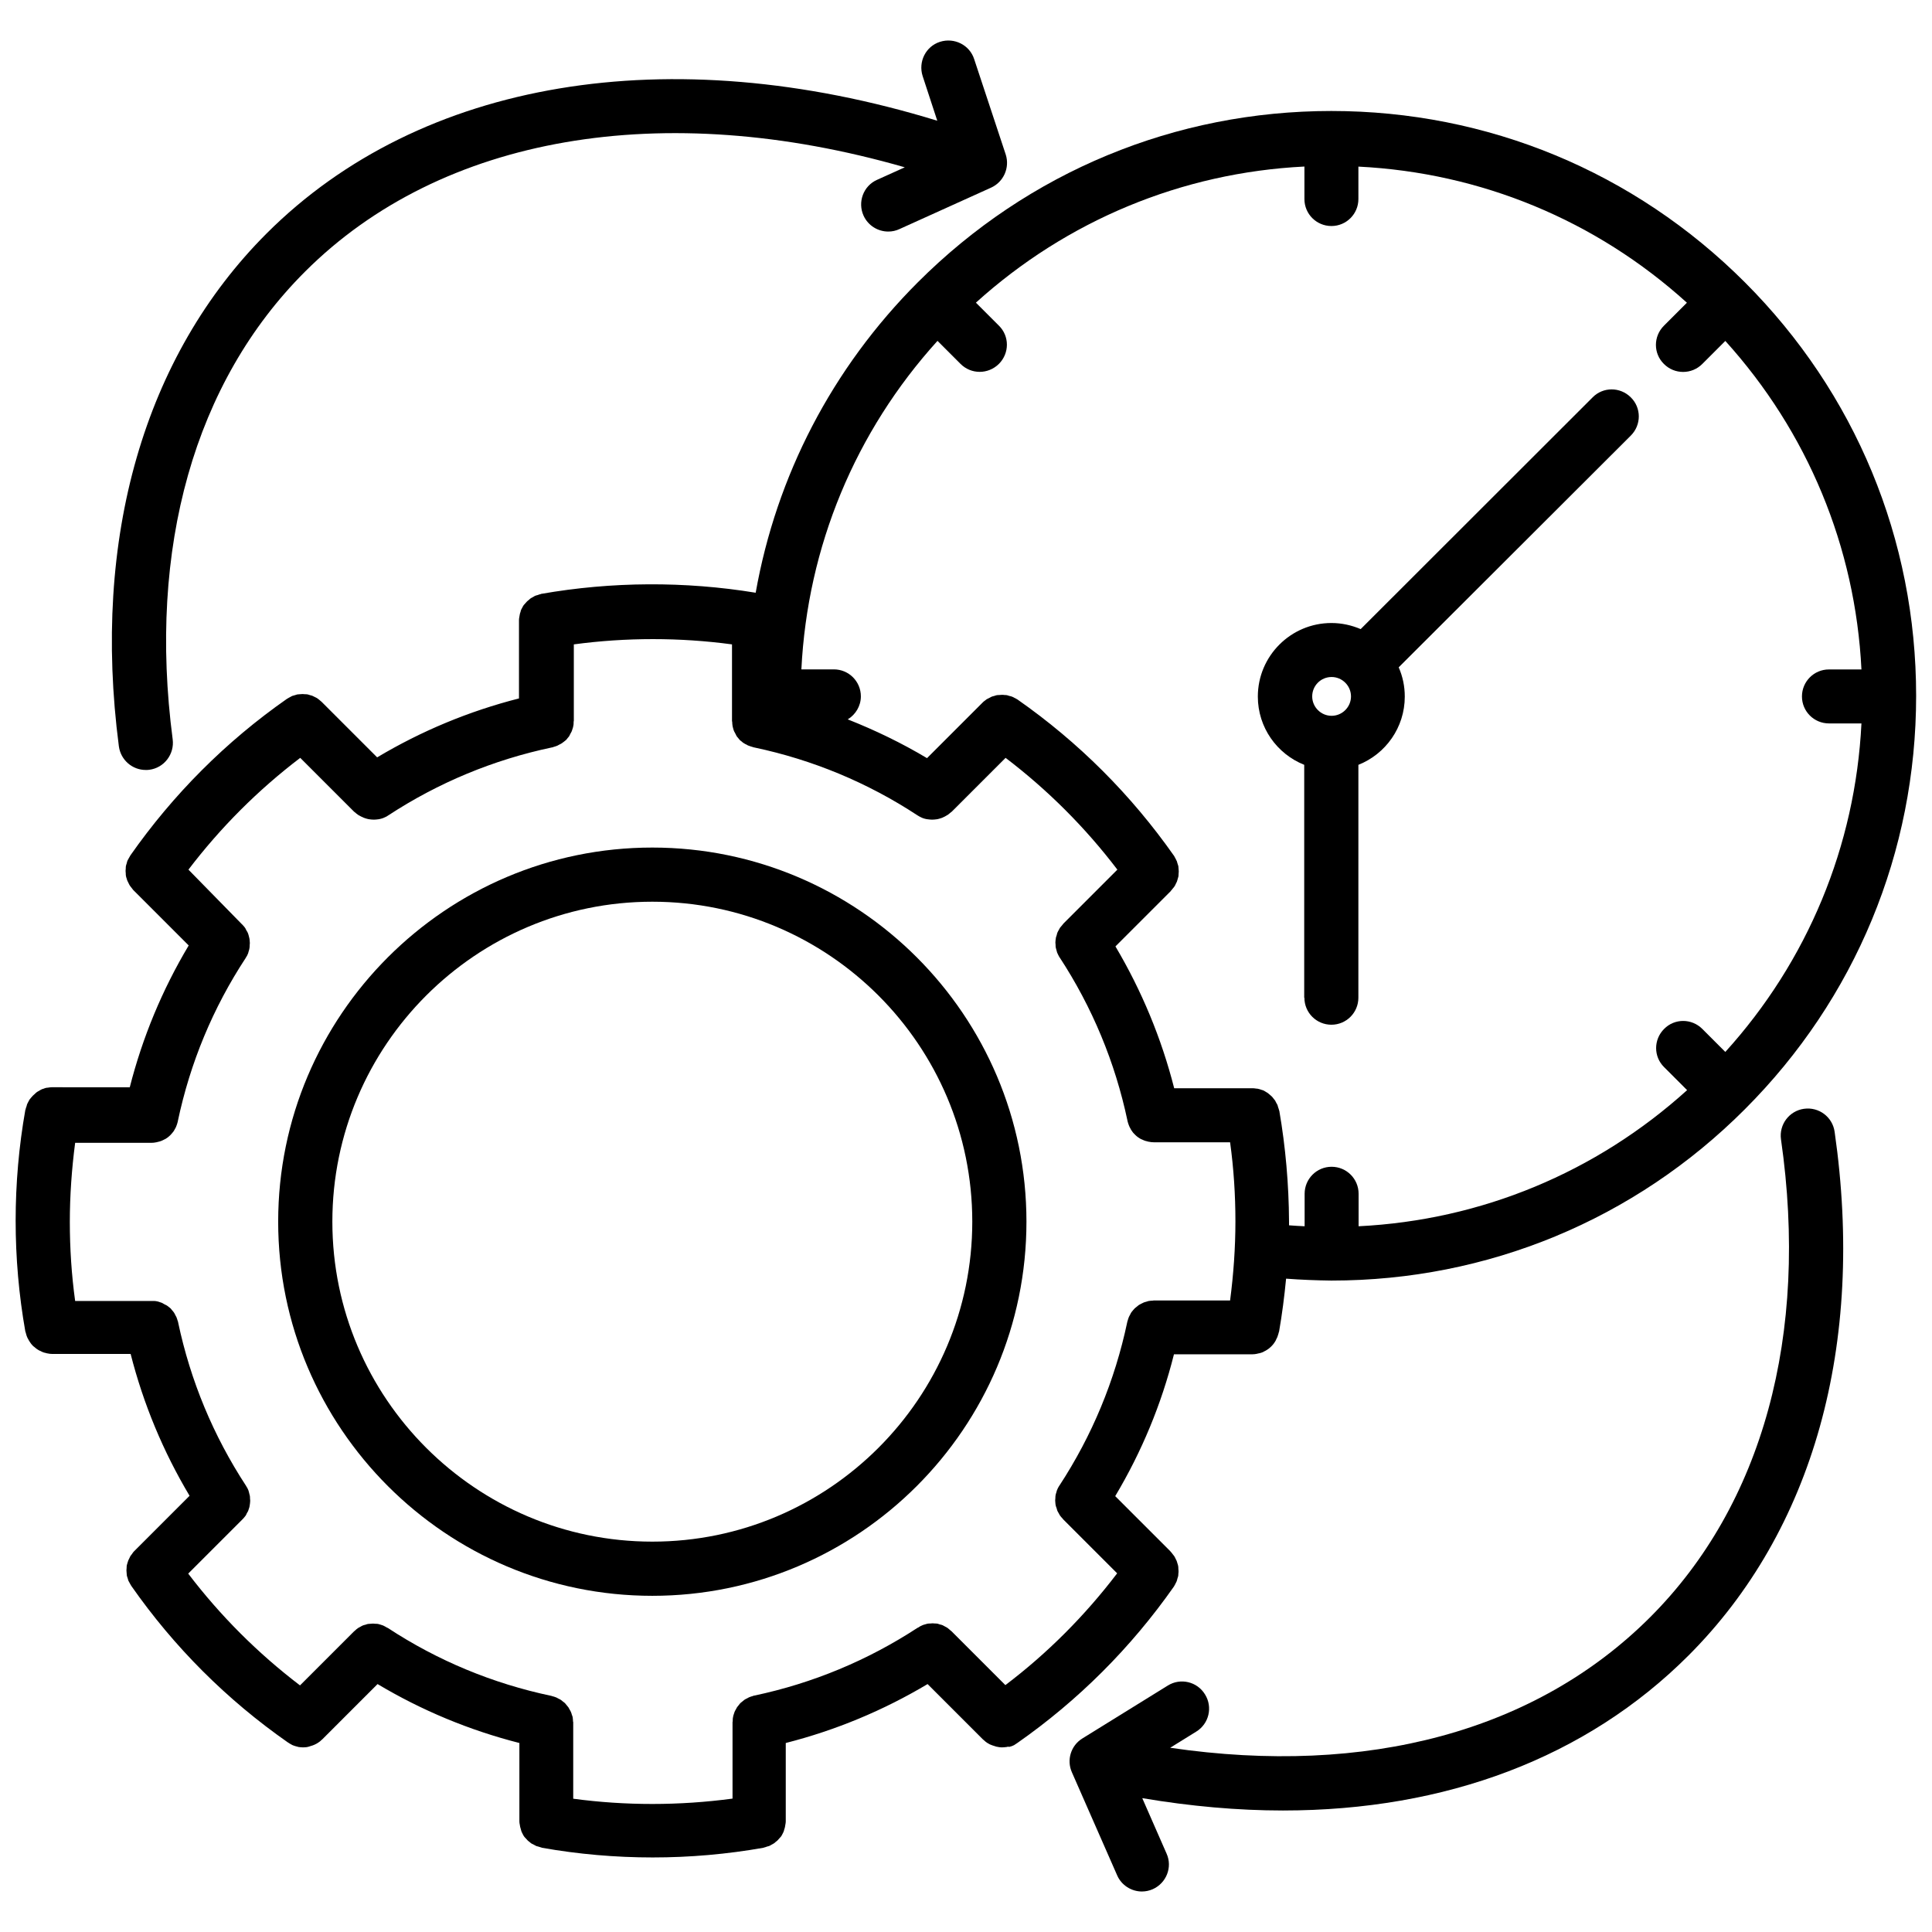
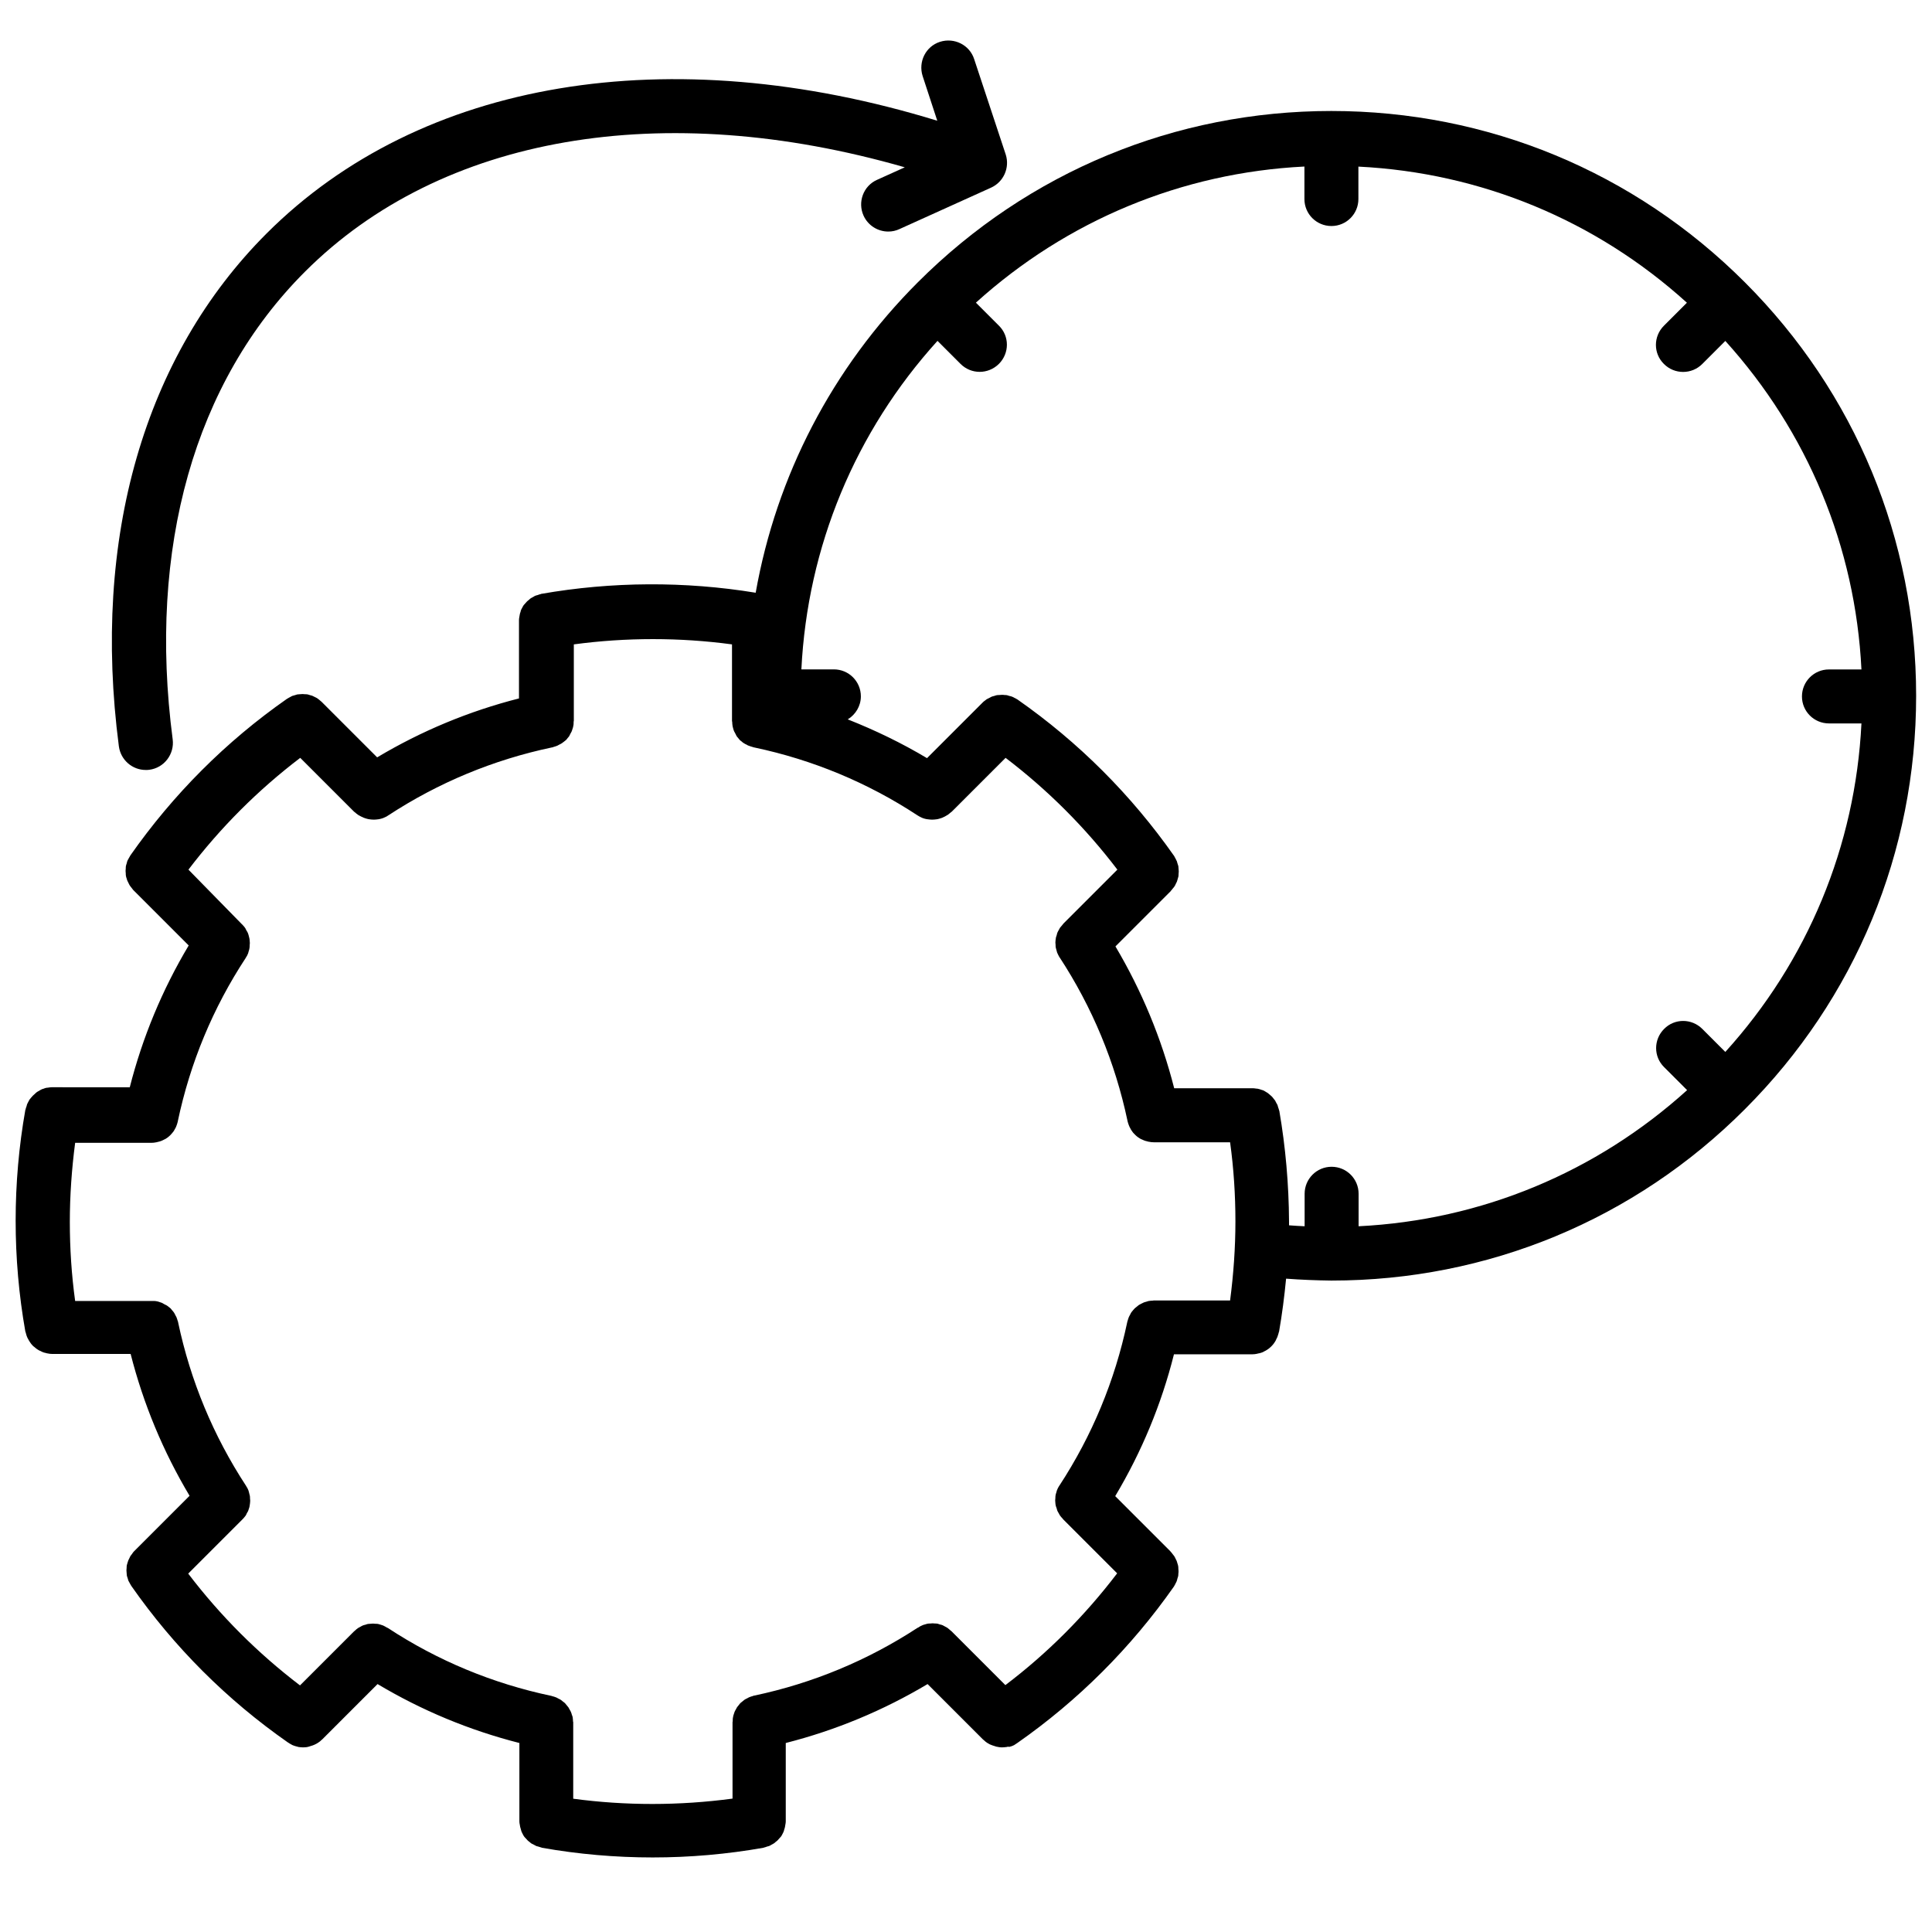
<svg xmlns="http://www.w3.org/2000/svg" width="800px" height="800px" version="1.1" viewBox="144 144 512 512">
  <defs>
    <clipPath id="a">
      <path d="m148.09 173h503.81v464h-503.81z" />
    </clipPath>
  </defs>
-   <path d="m489.68 408.41c0 3.981 3.223 7.152 7.152 7.152 3.981 0 7.152-3.223 7.152-7.152l0.004-61.719c7.203-2.871 12.293-9.875 12.293-18.086 0-2.769-0.555-5.34-1.613-7.758l61.516-61.414c2.82-2.82 2.82-7.356 0-10.125-2.82-2.82-7.356-2.82-10.125 0l-61.465 61.41c-2.367-1.008-4.988-1.613-7.758-1.613-10.73 0-19.496 8.715-19.496 19.496 0 8.211 5.09 15.215 12.293 18.086l-0.004 61.723zm7.207-84.996c2.82 0 5.141 2.316 5.141 5.141 0 2.82-2.316 5.141-5.141 5.141-2.82 0-5.141-2.316-5.141-5.141 0-2.82 2.266-5.141 5.141-5.141z" />
  <g clip-path="url(#a)">
    <path d="m411.94 606.81c0.152-0.051 0.25-0.102 0.402-0.152 0.301-0.102 0.555-0.25 0.805-0.453 0.102-0.051 0.203-0.102 0.301-0.203 0.051 0 0.051-0.051 0.102-0.051 16.223-11.336 30.18-25.293 41.562-41.516 0-0.051 0.051-0.051 0.051-0.102 0.152-0.25 0.301-0.504 0.402-0.754 0.102-0.203 0.203-0.352 0.25-0.504 0.102-0.25 0.152-0.453 0.203-0.707 0.051-0.203 0.152-0.402 0.203-0.656 0.051-0.203 0.051-0.453 0.051-0.656 0.051-0.25 0.051-0.453 0.051-0.707 0-0.25-0.051-0.453-0.051-0.707 0-0.203 0-0.453-0.051-0.656-0.051-0.25-0.102-0.453-0.203-0.707-0.051-0.203-0.102-0.402-0.203-0.656-0.102-0.203-0.203-0.402-0.301-0.605-0.102-0.203-0.203-0.453-0.352-0.656-0.102-0.152-0.25-0.301-0.402-0.504-0.152-0.203-0.301-0.453-0.504-0.605 0 0-0.051-0.051-0.051-0.102l-14.66-14.66c7.004-11.738 12.242-24.336 15.566-37.586h20.707c0.453 0 0.906-0.051 1.359-0.152 0.152-0.051 0.301-0.102 0.453-0.102 0.301-0.051 0.555-0.152 0.855-0.25 0.152-0.051 0.352-0.152 0.504-0.25 0.25-0.102 0.453-0.25 0.656-0.352 0.152-0.102 0.301-0.203 0.453-0.301 0.203-0.152 0.402-0.301 0.605-0.504 0.152-0.102 0.25-0.25 0.402-0.402 0.203-0.203 0.352-0.402 0.504-0.605 0.102-0.152 0.203-0.301 0.301-0.453 0.152-0.203 0.25-0.453 0.352-0.707 0.102-0.152 0.152-0.301 0.25-0.504 0.102-0.25 0.152-0.504 0.25-0.754 0.051-0.203 0.102-0.352 0.152-0.555 0-0.051 0-0.051 0.051-0.102 0.805-4.637 1.41-9.32 1.863-14.055 3.981 0.301 7.961 0.453 11.941 0.504h0.051 0.051c41.363 0 80.309-16.121 109.53-45.395 29.27-29.27 45.395-68.164 45.395-109.58s-16.121-80.309-45.395-109.58c-29.27-29.27-68.164-45.395-109.58-45.395-41.363 0-80.309 16.121-109.58 45.395-22.723 22.723-37.484 51.289-42.977 82.273-18.691-3.074-38.137-2.973-56.828 0.301-0.051 0-0.051 0-0.102 0.051-0.301 0.051-0.555 0.152-0.805 0.25-0.203 0.051-0.402 0.102-0.555 0.152-0.25 0.102-0.453 0.203-0.656 0.352-0.203 0.102-0.402 0.203-0.555 0.301-0.203 0.102-0.352 0.25-0.504 0.402-0.203 0.152-0.352 0.301-0.555 0.453-0.152 0.152-0.301 0.352-0.453 0.504-0.152 0.152-0.301 0.352-0.453 0.504-0.152 0.203-0.25 0.402-0.352 0.605-0.102 0.203-0.203 0.352-0.301 0.555-0.102 0.203-0.152 0.402-0.203 0.656-0.102 0.25-0.152 0.453-0.203 0.707-0.051 0.203-0.051 0.402-0.102 0.605-0.051 0.25-0.102 0.555-0.102 0.805v0.102 20.707c-13.25 3.375-25.844 8.613-37.586 15.617l-14.66-14.66s-0.051-0.051-0.051-0.051c-0.203-0.203-0.453-0.352-0.656-0.555-0.152-0.102-0.301-0.25-0.453-0.352-0.203-0.152-0.453-0.25-0.656-0.352-0.203-0.102-0.402-0.203-0.605-0.301-0.203-0.102-0.453-0.152-0.656-0.203-0.203-0.051-0.453-0.152-0.656-0.203-0.25-0.051-0.453-0.051-0.707-0.051-0.203 0-0.453-0.051-0.656-0.051-0.25 0-0.504 0.051-0.754 0.051-0.203 0-0.402 0.051-0.656 0.051-0.203 0.051-0.453 0.152-0.656 0.203-0.25 0.051-0.453 0.152-0.707 0.203-0.203 0.102-0.352 0.203-0.555 0.301-0.25 0.152-0.504 0.25-0.707 0.402-0.051 0-0.051 0.051-0.102 0.051-16.223 11.336-30.18 25.34-41.516 41.516 0 0.051-0.051 0.051-0.051 0.102-0.152 0.25-0.301 0.504-0.402 0.707-0.102 0.203-0.203 0.352-0.301 0.555-0.102 0.25-0.152 0.453-0.203 0.707-0.051 0.203-0.152 0.402-0.203 0.656-0.051 0.203-0.051 0.453-0.051 0.656 0 0.25-0.051 0.453-0.051 0.707 0 0.25 0.051 0.453 0.051 0.707 0 0.203 0 0.453 0.051 0.656 0.051 0.25 0.102 0.453 0.203 0.707 0.051 0.203 0.102 0.402 0.203 0.605 0.102 0.203 0.203 0.402 0.301 0.605 0.102 0.203 0.203 0.453 0.352 0.656 0.102 0.152 0.25 0.301 0.352 0.453 0.152 0.203 0.352 0.453 0.504 0.656 0 0 0.051 0.051 0.051 0.051l14.66 14.66c-7.004 11.738-12.242 24.336-15.617 37.586l-20.625-0.008h-0.102c-0.301 0-0.605 0.051-0.906 0.102-0.152 0-0.352 0.051-0.504 0.051-0.25 0.051-0.504 0.152-0.754 0.25-0.203 0.051-0.402 0.102-0.555 0.203-0.203 0.102-0.402 0.203-0.605 0.352-0.203 0.102-0.402 0.203-0.605 0.352-0.203 0.152-0.352 0.301-0.504 0.453-0.152 0.152-0.352 0.301-0.504 0.453-0.152 0.152-0.301 0.352-0.453 0.504-0.152 0.203-0.301 0.352-0.453 0.555-0.102 0.152-0.203 0.352-0.301 0.555-0.102 0.203-0.25 0.453-0.352 0.707-0.051 0.203-0.102 0.352-0.152 0.555-0.102 0.25-0.203 0.555-0.25 0.805 0 0.051 0 0.051-0.051 0.102-1.715 9.672-2.57 19.547-2.57 29.371 0 9.824 0.855 19.699 2.57 29.371 0 0.051 0 0.051 0.051 0.102 0.051 0.203 0.102 0.352 0.152 0.555 0.051 0.25 0.152 0.504 0.25 0.754 0.051 0.152 0.152 0.352 0.25 0.504 0.102 0.25 0.25 0.453 0.402 0.707 0.102 0.152 0.203 0.301 0.301 0.453 0.152 0.203 0.301 0.402 0.504 0.605 0.102 0.152 0.25 0.25 0.402 0.352 0.203 0.152 0.402 0.352 0.605 0.504 0.152 0.102 0.301 0.203 0.453 0.301 0.203 0.152 0.453 0.25 0.707 0.352 0.152 0.102 0.301 0.152 0.504 0.25 0.25 0.102 0.555 0.203 0.855 0.25 0.152 0.051 0.301 0.102 0.402 0.102 0.453 0.102 0.906 0.152 1.359 0.152h20.707c3.375 13.25 8.613 25.844 15.617 37.586l-14.66 14.66s-0.051 0.051-0.051 0.051c-0.203 0.203-0.352 0.402-0.504 0.656-0.102 0.152-0.25 0.301-0.352 0.453-0.152 0.203-0.25 0.402-0.352 0.656-0.102 0.203-0.203 0.402-0.301 0.605-0.102 0.203-0.102 0.402-0.203 0.605-0.051 0.25-0.152 0.453-0.203 0.707-0.051 0.203-0.051 0.453-0.051 0.656 0 0.25-0.051 0.453-0.051 0.707 0 0.25 0.051 0.453 0.051 0.707 0 0.203 0.051 0.453 0.051 0.656 0.051 0.203 0.102 0.402 0.203 0.656 0.051 0.25 0.152 0.453 0.203 0.707 0.102 0.203 0.203 0.352 0.301 0.555 0.152 0.25 0.25 0.504 0.402 0.707 0 0.051 0.051 0.051 0.051 0.102 11.336 16.223 25.293 30.18 41.516 41.516 0.051 0 0.051 0.051 0.102 0.051 0.102 0.051 0.203 0.152 0.301 0.203 0.25 0.152 0.555 0.301 0.805 0.453 0.152 0.051 0.25 0.102 0.402 0.152 0.301 0.102 0.605 0.203 0.855 0.25 0.102 0.051 0.25 0.051 0.352 0.102 0.402 0.051 0.805 0.102 1.258 0.102 0.504 0 1.008-0.051 1.512-0.203 0.152-0.051 0.301-0.102 0.453-0.152 0.352-0.102 0.707-0.203 1.008-0.352 0.152-0.102 0.352-0.152 0.504-0.25 0.301-0.152 0.555-0.352 0.855-0.555 0.152-0.102 0.301-0.25 0.453-0.402 0.051-0.051 0.152-0.102 0.25-0.203l14.66-14.66c11.738 7.004 24.336 12.242 37.586 15.617v20.707 0.102c0 0.301 0.051 0.555 0.102 0.805 0.051 0.203 0.051 0.402 0.102 0.605 0.051 0.25 0.152 0.453 0.203 0.707 0.051 0.203 0.102 0.453 0.203 0.656 0.102 0.203 0.203 0.402 0.301 0.605 0.102 0.203 0.203 0.402 0.352 0.605 0.152 0.203 0.301 0.352 0.453 0.504s0.301 0.352 0.453 0.504 0.352 0.301 0.555 0.453c0.152 0.152 0.352 0.301 0.504 0.402 0.203 0.102 0.402 0.203 0.605 0.301 0.203 0.102 0.453 0.25 0.656 0.352 0.203 0.051 0.352 0.102 0.555 0.152 0.25 0.102 0.555 0.152 0.805 0.25 0.051 0 0.051 0 0.102 0.051 9.672 1.715 19.547 2.57 29.371 2.57 9.824 0 19.699-0.855 29.371-2.57 0.051 0 0.051 0 0.102-0.051 0.301-0.051 0.555-0.152 0.805-0.25 0.203-0.051 0.402-0.102 0.555-0.152 0.25-0.102 0.453-0.203 0.656-0.352 0.203-0.102 0.402-0.203 0.555-0.301 0.203-0.102 0.352-0.25 0.504-0.402 0.203-0.152 0.402-0.301 0.555-0.453s0.301-0.352 0.453-0.504c0.152-0.152 0.301-0.352 0.453-0.504 0.152-0.203 0.25-0.402 0.352-0.605 0.102-0.203 0.203-0.352 0.301-0.605 0.102-0.203 0.152-0.402 0.203-0.656 0.102-0.25 0.152-0.453 0.203-0.707 0.051-0.203 0.051-0.402 0.102-0.605 0.051-0.25 0.102-0.555 0.102-0.805v-0.102-20.707c13.25-3.375 25.844-8.613 37.586-15.617l14.66 14.66c0.051 0.051 0.152 0.102 0.25 0.203 0.152 0.152 0.301 0.25 0.453 0.402 0.25 0.203 0.555 0.402 0.855 0.555 0.152 0.102 0.352 0.203 0.504 0.25 0.352 0.152 0.656 0.25 1.008 0.352 0.152 0.051 0.301 0.102 0.453 0.152 0.504 0.102 1.008 0.203 1.512 0.203 0.402 0 0.855-0.051 1.258-0.102 0.102 0 0.25-0.051 0.352-0.102 0.211 0.137 0.512 0.035 0.812-0.066zm71.09-168.42c0-0.051 0-0.051-0.051-0.102-0.051-0.301-0.152-0.555-0.25-0.805-0.051-0.203-0.102-0.402-0.152-0.555-0.102-0.25-0.203-0.453-0.352-0.656-0.102-0.203-0.203-0.402-0.301-0.605-0.102-0.152-0.25-0.301-0.402-0.504-0.152-0.203-0.301-0.402-0.504-0.605-0.152-0.152-0.301-0.25-0.453-0.402-0.203-0.152-0.402-0.352-0.605-0.504-0.152-0.102-0.352-0.203-0.504-0.301-0.25-0.152-0.453-0.301-0.707-0.402-0.152-0.051-0.301-0.102-0.504-0.152-0.301-0.102-0.555-0.203-0.855-0.25-0.152-0.051-0.301-0.051-0.453-0.051-0.301-0.051-0.605-0.102-0.957-0.102h-0.102-20.707c-3.375-13.25-8.613-25.844-15.566-37.586l14.66-14.66s0.051-0.051 0.051-0.102c0.203-0.203 0.352-0.402 0.504-0.605 0.152-0.152 0.25-0.301 0.402-0.504s0.25-0.402 0.352-0.656c0.102-0.203 0.203-0.402 0.301-0.605 0.102-0.203 0.102-0.402 0.203-0.656 0.051-0.25 0.152-0.453 0.203-0.707 0.051-0.203 0.051-0.453 0.051-0.656 0-0.25 0.051-0.453 0.051-0.707 0-0.25-0.051-0.453-0.051-0.707 0-0.203-0.051-0.453-0.051-0.656-0.051-0.203-0.102-0.402-0.203-0.656-0.051-0.25-0.152-0.453-0.203-0.707-0.102-0.203-0.203-0.352-0.25-0.504-0.152-0.25-0.25-0.504-0.402-0.754 0-0.051-0.051-0.051-0.051-0.102-11.387-16.223-25.34-30.18-41.562-41.516-0.051 0-0.051-0.051-0.102-0.051-0.25-0.152-0.504-0.301-0.754-0.402-0.152-0.102-0.352-0.203-0.504-0.25-0.203-0.102-0.453-0.152-0.707-0.203-0.203-0.051-0.453-0.152-0.656-0.203-0.203-0.051-0.402-0.051-0.656-0.051-0.25-0.051-0.504-0.051-0.754-0.051-0.203 0-0.402 0.051-0.656 0.051-0.25 0-0.504 0-0.707 0.051s-0.402 0.102-0.656 0.203c-0.25 0.051-0.453 0.102-0.707 0.203-0.203 0.102-0.352 0.203-0.555 0.301-0.25 0.102-0.453 0.203-0.707 0.352-0.152 0.102-0.301 0.25-0.453 0.352-0.25 0.152-0.453 0.352-0.656 0.555l-14.711 14.711c-6.75-4.031-13.754-7.406-21.008-10.277 2.066-1.258 3.477-3.527 3.477-6.098 0-3.981-3.223-7.152-7.152-7.152h-8.613c1.613-32.496 14.258-62.977 36.074-87.059l6.098 6.098c1.41 1.41 3.223 2.117 5.09 2.117 1.812 0 3.68-0.707 5.09-2.117 2.82-2.82 2.82-7.356 0-10.125l-6.098-6.098c24.133-21.816 54.613-34.461 87.059-36.074v8.613c0 3.981 3.223 7.152 7.152 7.152 3.981 0 7.152-3.223 7.152-7.152v-8.594c32.496 1.613 62.977 14.258 87.059 36.074l-6.098 6.098c-2.82 2.82-2.82 7.356 0 10.125 1.41 1.41 3.223 2.117 5.09 2.117 1.863 0 3.68-0.707 5.09-2.117l6.098-6.098c21.816 24.133 34.461 54.562 36.074 87.059h-8.613c-3.981 0-7.152 3.223-7.152 7.152 0 3.981 3.223 7.152 7.152 7.152h8.613c-1.613 32.496-14.258 62.977-36.074 87.059l-6.098-6.098c-2.82-2.82-7.356-2.82-10.125 0-2.82 2.82-2.82 7.356 0 10.125l6.098 6.098c-24.133 21.816-54.562 34.461-87.059 36.074v-8.613c0-3.981-3.223-7.152-7.152-7.152-3.981 0-7.152 3.223-7.152 7.152v8.613c-1.359-0.051-2.769-0.152-4.133-0.25v-1.008c-0.055-9.824-0.914-19.699-2.574-29.32zm-187.12 182.28v-20.152-0.051c0-0.102 0-0.152-0.051-0.25 0-0.402-0.051-0.754-0.102-1.16-0.051-0.203-0.102-0.402-0.203-0.605-0.051-0.25-0.152-0.504-0.25-0.754-0.102-0.203-0.203-0.453-0.352-0.656-0.102-0.203-0.203-0.402-0.301-0.555-0.152-0.203-0.301-0.352-0.453-0.555-0.152-0.203-0.301-0.352-0.453-0.555-0.152-0.152-0.352-0.301-0.504-0.402-0.203-0.152-0.352-0.301-0.555-0.453-0.203-0.152-0.453-0.25-0.656-0.352-0.203-0.102-0.352-0.203-0.555-0.301-0.352-0.152-0.707-0.25-1.059-0.352-0.102 0-0.203-0.051-0.301-0.102h-0.051c-15.516-3.273-30.078-9.32-43.277-17.984-0.051-0.051-0.102-0.051-0.152-0.051-0.352-0.203-0.754-0.453-1.109-0.605-0.203-0.102-0.402-0.102-0.605-0.203-0.25-0.051-0.453-0.152-0.707-0.203-0.25-0.051-0.504-0.051-0.754-0.051-0.203 0-0.402-0.051-0.605-0.051-0.25 0-0.453 0.051-0.707 0.051-0.203 0-0.453 0.051-0.656 0.051-0.203 0.051-0.402 0.102-0.656 0.203-0.25 0.051-0.453 0.102-0.707 0.203-0.25 0.102-0.453 0.25-0.656 0.352s-0.402 0.203-0.555 0.301c-0.301 0.203-0.605 0.453-0.855 0.707-0.051 0.051-0.152 0.102-0.25 0.203l-14.309 14.309c-11.184-8.516-21.109-18.438-29.625-29.625l14.309-14.309c0.051-0.051 0.102-0.152 0.203-0.203 0.25-0.301 0.504-0.555 0.707-0.855 0.152-0.203 0.203-0.402 0.301-0.605 0.102-0.203 0.25-0.402 0.352-0.605 0.102-0.25 0.152-0.504 0.25-0.754 0.051-0.203 0.152-0.402 0.152-0.605 0.051-0.25 0.051-0.453 0.102-0.707 0-0.203 0.051-0.453 0.051-0.656 0-0.25-0.051-0.453-0.051-0.656 0-0.25 0-0.453-0.051-0.707-0.051-0.25-0.152-0.504-0.203-0.805-0.051-0.203-0.102-0.352-0.152-0.555-0.152-0.402-0.352-0.805-0.605-1.16 0-0.051-0.051-0.051-0.051-0.102-8.664-13.25-14.711-27.809-17.984-43.277v-0.051c0-0.102-0.051-0.203-0.102-0.301-0.102-0.352-0.203-0.707-0.352-1.059-0.102-0.203-0.203-0.352-0.301-0.555-0.102-0.203-0.203-0.453-0.352-0.656-0.152-0.203-0.301-0.402-0.453-0.555-0.152-0.152-0.25-0.352-0.402-0.504s-0.352-0.301-0.555-0.453c-0.203-0.152-0.352-0.301-0.555-0.402s-0.402-0.203-0.605-0.301c-0.203-0.102-0.402-0.25-0.605-0.352-0.25-0.102-0.504-0.152-0.754-0.25-0.203-0.051-0.352-0.152-0.555-0.152-0.402-0.102-0.805-0.102-1.211-0.102h-0.203-0.051l-20.238 0.004c-0.957-6.953-1.41-13.957-1.41-20.957 0-7.004 0.504-14.008 1.41-20.957h20.203c0.453 0 0.906-0.051 1.359-0.152 0.152-0.051 0.25-0.051 0.402-0.102 0.301-0.051 0.555-0.152 0.855-0.25 0.152-0.051 0.301-0.152 0.453-0.203 0.25-0.102 0.453-0.25 0.707-0.352 0.152-0.102 0.301-0.203 0.453-0.301 0.203-0.152 0.402-0.301 0.605-0.504 0.102-0.102 0.25-0.203 0.352-0.352 0.203-0.203 0.352-0.402 0.555-0.656 0.102-0.102 0.203-0.25 0.25-0.352 0.152-0.25 0.301-0.555 0.453-0.805 0.051-0.102 0.102-0.203 0.152-0.352 0.152-0.402 0.301-0.805 0.402-1.258v-0.051c3.273-15.516 9.32-30.078 17.984-43.277 0-0.051 0.051-0.051 0.051-0.102 0.25-0.352 0.453-0.754 0.605-1.16 0.051-0.203 0.102-0.352 0.152-0.555 0.102-0.25 0.152-0.504 0.203-0.805 0.051-0.25 0.051-0.453 0.051-0.707 0-0.203 0.051-0.453 0.051-0.656s-0.051-0.453-0.051-0.656c0-0.25-0.051-0.504-0.102-0.707s-0.102-0.402-0.152-0.605c-0.051-0.25-0.152-0.504-0.25-0.754-0.102-0.203-0.203-0.402-0.352-0.605-0.102-0.203-0.203-0.402-0.301-0.605-0.203-0.301-0.453-0.605-0.707-0.855-0.051-0.051-0.102-0.152-0.203-0.203l-14.156-14.457c8.516-11.184 18.438-21.109 29.625-29.625l14.309 14.309c0.051 0.051 0.051 0.051 0.102 0.051 0.301 0.301 0.656 0.555 1.008 0.805 0.051 0.051 0.102 0.051 0.203 0.102 0.301 0.203 0.656 0.352 1.008 0.504 0.051 0.051 0.102 0.051 0.203 0.102 0.352 0.152 0.754 0.25 1.16 0.352 0.102 0 0.203 0.051 0.301 0.051 0.402 0.051 0.805 0.102 1.211 0.102 0.402 0 0.805-0.051 1.211-0.102 0.102 0 0.203-0.051 0.301-0.051 0.301-0.051 0.605-0.152 0.906-0.25 0.102-0.051 0.25-0.102 0.352-0.152 0.402-0.152 0.754-0.352 1.109-0.605 13.25-8.664 27.809-14.711 43.328-17.984h0.051c0.102 0 0.203-0.051 0.301-0.102 0.352-0.102 0.707-0.203 1.059-0.352 0.203-0.102 0.402-0.203 0.555-0.301 0.203-0.102 0.453-0.203 0.656-0.352 0.203-0.152 0.402-0.301 0.605-0.453 0.152-0.152 0.352-0.25 0.504-0.402 0.152-0.152 0.301-0.352 0.453-0.555 0.152-0.152 0.301-0.352 0.402-0.504 0.102-0.203 0.203-0.402 0.301-0.605 0.102-0.203 0.25-0.402 0.352-0.656 0.102-0.25 0.152-0.504 0.25-0.754 0.051-0.203 0.152-0.402 0.152-0.605 0.102-0.352 0.102-0.754 0.102-1.16 0-0.102 0.051-0.152 0.051-0.25v-0.051-20.203c13.855-1.863 28.062-1.863 41.918 0v20.203 0.051c0 0.102 0 0.152 0.051 0.25 0 0.402 0.051 0.754 0.102 1.16 0.051 0.203 0.102 0.402 0.152 0.605 0.051 0.25 0.152 0.504 0.25 0.754 0.102 0.203 0.203 0.402 0.352 0.656 0.102 0.203 0.203 0.402 0.301 0.605 0.102 0.203 0.301 0.352 0.402 0.504 0.152 0.203 0.301 0.352 0.453 0.555 0.152 0.152 0.301 0.25 0.504 0.402 0.203 0.152 0.352 0.352 0.605 0.453 0.203 0.152 0.402 0.25 0.656 0.352 0.203 0.102 0.352 0.25 0.605 0.301 0.352 0.152 0.707 0.25 1.059 0.352 0.102 0.051 0.203 0.051 0.301 0.102h0.051c15.516 3.273 30.078 9.32 43.277 17.984 0.352 0.25 0.707 0.402 1.109 0.605 0.102 0.051 0.25 0.102 0.352 0.152 0.301 0.102 0.605 0.203 0.906 0.25 0.102 0 0.203 0.051 0.352 0.051 0.402 0.051 0.805 0.102 1.211 0.102 0.402 0 0.805-0.051 1.211-0.102 0.102 0 0.203-0.051 0.301-0.051 0.402-0.102 0.754-0.203 1.16-0.352 0.051-0.051 0.152-0.051 0.203-0.102 0.352-0.152 0.656-0.301 0.957-0.504 0.051-0.051 0.102-0.051 0.203-0.102 0.352-0.25 0.656-0.504 1.008-0.805 0.051-0.051 0.051-0.051 0.102-0.051l14.309-14.309c11.184 8.516 21.109 18.438 29.625 29.625l-14.309 14.309c-0.051 0.051-0.102 0.152-0.152 0.203-0.25 0.301-0.504 0.605-0.754 0.906-0.102 0.203-0.203 0.402-0.301 0.555-0.102 0.203-0.25 0.402-0.352 0.656-0.102 0.25-0.152 0.453-0.203 0.707-0.051 0.203-0.152 0.402-0.203 0.605-0.051 0.25-0.051 0.453-0.102 0.707 0 0.203-0.051 0.453-0.051 0.656s0.051 0.453 0.051 0.656c0 0.25 0 0.504 0.051 0.707 0.051 0.25 0.152 0.504 0.203 0.754 0.051 0.203 0.102 0.402 0.152 0.555 0.152 0.402 0.402 0.805 0.605 1.211 0 0 0 0.051 0.051 0.051 8.664 13.25 14.711 27.809 17.984 43.277v0.051c0.102 0.453 0.25 0.855 0.402 1.258 0.051 0.102 0.102 0.203 0.152 0.352 0.152 0.301 0.301 0.555 0.453 0.855 0.102 0.102 0.203 0.25 0.25 0.352 0.152 0.25 0.352 0.453 0.555 0.656 0.102 0.102 0.25 0.25 0.352 0.352 0.203 0.203 0.402 0.352 0.605 0.504 0.152 0.102 0.301 0.203 0.453 0.301 0.203 0.152 0.453 0.25 0.707 0.352 0.152 0.051 0.301 0.152 0.453 0.203 0.25 0.102 0.555 0.203 0.855 0.25 0.152 0.051 0.25 0.102 0.402 0.102 0.453 0.102 0.906 0.152 1.359 0.152h20.203c0.957 6.953 1.41 13.957 1.41 20.957 0 7.004-0.504 14.008-1.41 20.957h-20.203c-0.102 0-0.203 0.051-0.301 0.051-0.352 0-0.754 0.051-1.109 0.102-0.203 0.051-0.453 0.152-0.656 0.203s-0.453 0.102-0.656 0.203c-0.25 0.102-0.453 0.25-0.707 0.352-0.203 0.102-0.352 0.203-0.555 0.301-0.203 0.152-0.352 0.301-0.555 0.453-0.152 0.152-0.352 0.25-0.504 0.402s-0.301 0.352-0.453 0.504c-0.152 0.203-0.301 0.352-0.453 0.555s-0.25 0.453-0.352 0.656c-0.102 0.203-0.203 0.352-0.301 0.555-0.152 0.352-0.25 0.707-0.352 1.059-0.051 0.102-0.051 0.203-0.102 0.301v0.051c-3.273 15.516-9.32 30.078-17.984 43.328 0 0 0 0.051-0.051 0.051-0.25 0.402-0.453 0.805-0.605 1.211-0.051 0.203-0.102 0.402-0.152 0.555-0.102 0.25-0.152 0.504-0.203 0.754s-0.051 0.504-0.051 0.707c0 0.203-0.051 0.453-0.051 0.656 0 0.25 0.051 0.453 0.051 0.656 0 0.25 0.051 0.453 0.102 0.707 0.051 0.203 0.102 0.402 0.203 0.605 0.051 0.25 0.152 0.504 0.203 0.707 0.102 0.203 0.203 0.453 0.352 0.656 0.102 0.203 0.203 0.402 0.301 0.555 0.203 0.301 0.453 0.605 0.754 0.906 0.051 0.051 0.102 0.152 0.152 0.203l14.309 14.309c-8.516 11.184-18.438 21.16-29.625 29.625l-14.309-14.309c-0.051-0.051-0.152-0.102-0.203-0.152-0.301-0.25-0.555-0.504-0.906-0.754-0.203-0.102-0.352-0.203-0.555-0.301-0.203-0.102-0.453-0.25-0.656-0.352-0.25-0.102-0.453-0.152-0.707-0.203-0.203-0.051-0.402-0.152-0.605-0.203-0.203-0.051-0.453-0.051-0.656-0.051-0.25 0-0.453-0.051-0.707-0.051-0.203 0-0.402 0.051-0.605 0.051-0.25 0-0.504 0-0.754 0.051-0.25 0.051-0.504 0.152-0.707 0.203-0.203 0.051-0.402 0.102-0.605 0.203-0.402 0.152-0.754 0.352-1.109 0.605-0.051 0.051-0.102 0.051-0.152 0.051-13.25 8.664-27.809 14.711-43.277 17.984h-0.051c-0.102 0-0.203 0.051-0.301 0.102-0.352 0.102-0.707 0.203-1.059 0.352-0.203 0.102-0.352 0.203-0.555 0.301-0.203 0.102-0.453 0.203-0.656 0.352-0.203 0.152-0.352 0.301-0.555 0.453-0.152 0.152-0.352 0.25-0.504 0.402-0.152 0.152-0.301 0.352-0.453 0.555-0.152 0.203-0.301 0.352-0.453 0.555-0.102 0.203-0.203 0.402-0.301 0.555-0.102 0.203-0.25 0.402-0.352 0.656-0.102 0.25-0.152 0.504-0.25 0.754-0.051 0.203-0.152 0.402-0.152 0.605-0.102 0.352-0.102 0.754-0.102 1.16 0 0.102-0.051 0.152-0.051 0.25v0.051 20.203c-14.156 1.891-28.363 1.891-42.219 0.027z" />
  </g>
-   <path d="m416.02 467.76c0-54.664-44.488-99.148-99.148-99.148-54.664-0.004-99.152 44.484-99.152 99.148 0 54.664 44.488 99.148 99.148 99.148 54.668 0 99.152-44.484 99.152-99.148zm-99.148 84.789c-46.754 0-84.793-38.039-84.793-84.793 0-46.754 38.039-84.793 84.793-84.793s84.793 38.039 84.793 84.793c-0.004 46.758-38.039 84.793-84.793 84.793z" />
-   <path d="m622.08 437.84c-3.93 0.555-6.648 4.18-6.098 8.113 7.457 51.844-4.887 96.832-34.66 126.61-30.23 30.23-75.016 42.27-127.21 34.613l6.902-4.281c3.375-2.066 4.434-6.5 2.316-9.875-2.066-3.375-6.5-4.434-9.875-2.316l-22.621 14.008c-3.023 1.863-4.231 5.691-2.769 8.969l11.992 27.305c1.16 2.672 3.828 4.281 6.551 4.281 0.957 0 1.965-0.203 2.871-0.605 3.629-1.613 5.289-5.844 3.68-9.422l-6.449-14.711c12.848 2.168 25.293 3.273 37.281 3.273 43.176 0 80.406-14.008 107.46-41.059 33.102-33.102 46.855-82.371 38.742-138.8-0.555-3.934-4.184-6.652-8.113-6.098z" />
  <path d="m182.61 348.05c0.301 0 0.605 0 0.957-0.051 3.93-0.504 6.699-4.133 6.195-8.062-6.648-50.684 5.793-94.715 35.066-123.94 36.125-36.125 94.816-46.098 158.95-27.66l-7.356 3.324c-3.629 1.613-5.188 5.894-3.578 9.473 1.211 2.672 3.828 4.231 6.551 4.231 1.008 0 2.016-0.203 2.973-0.656l24.285-10.984c3.324-1.512 4.988-5.289 3.879-8.766l-8.367-25.285c-1.211-3.777-5.289-5.793-9.07-4.586-3.777 1.211-5.793 5.289-4.586 9.07l3.879 11.84c-71.039-21.816-136.93-10.934-177.74 29.875-32.445 32.445-46.352 80.762-39.145 135.93 0.504 3.629 3.578 6.246 7.106 6.246z" />
</svg>